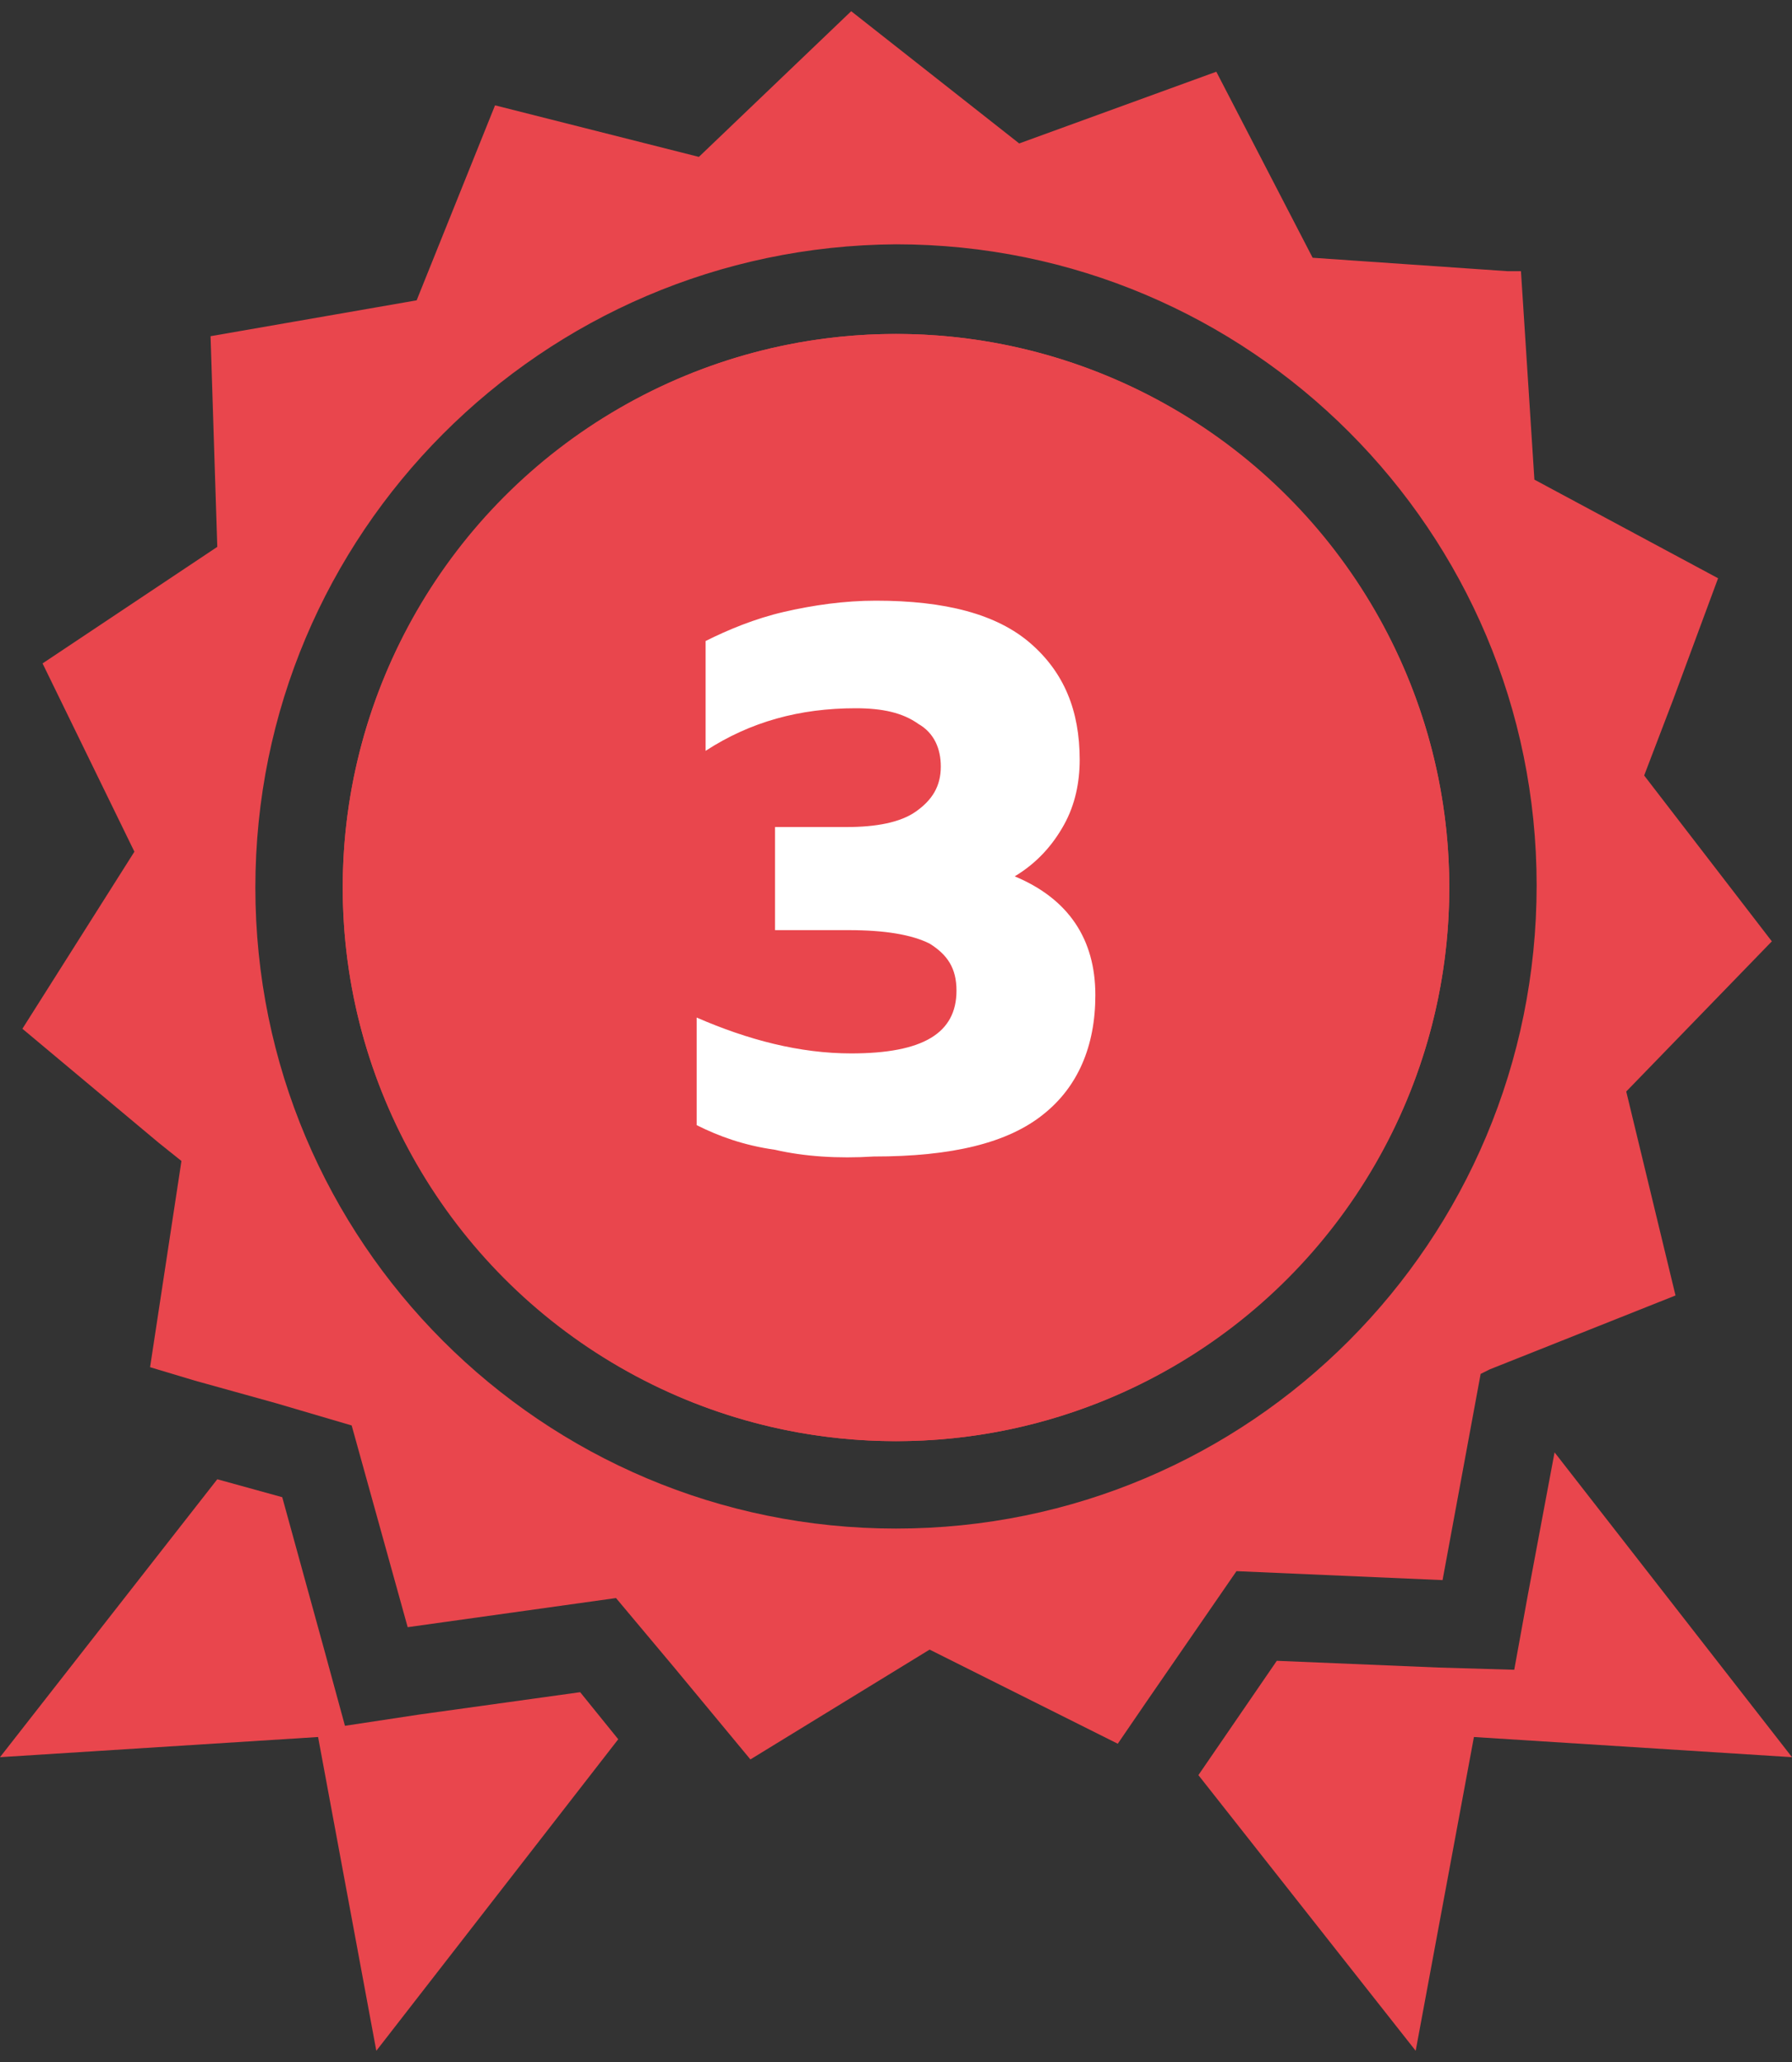
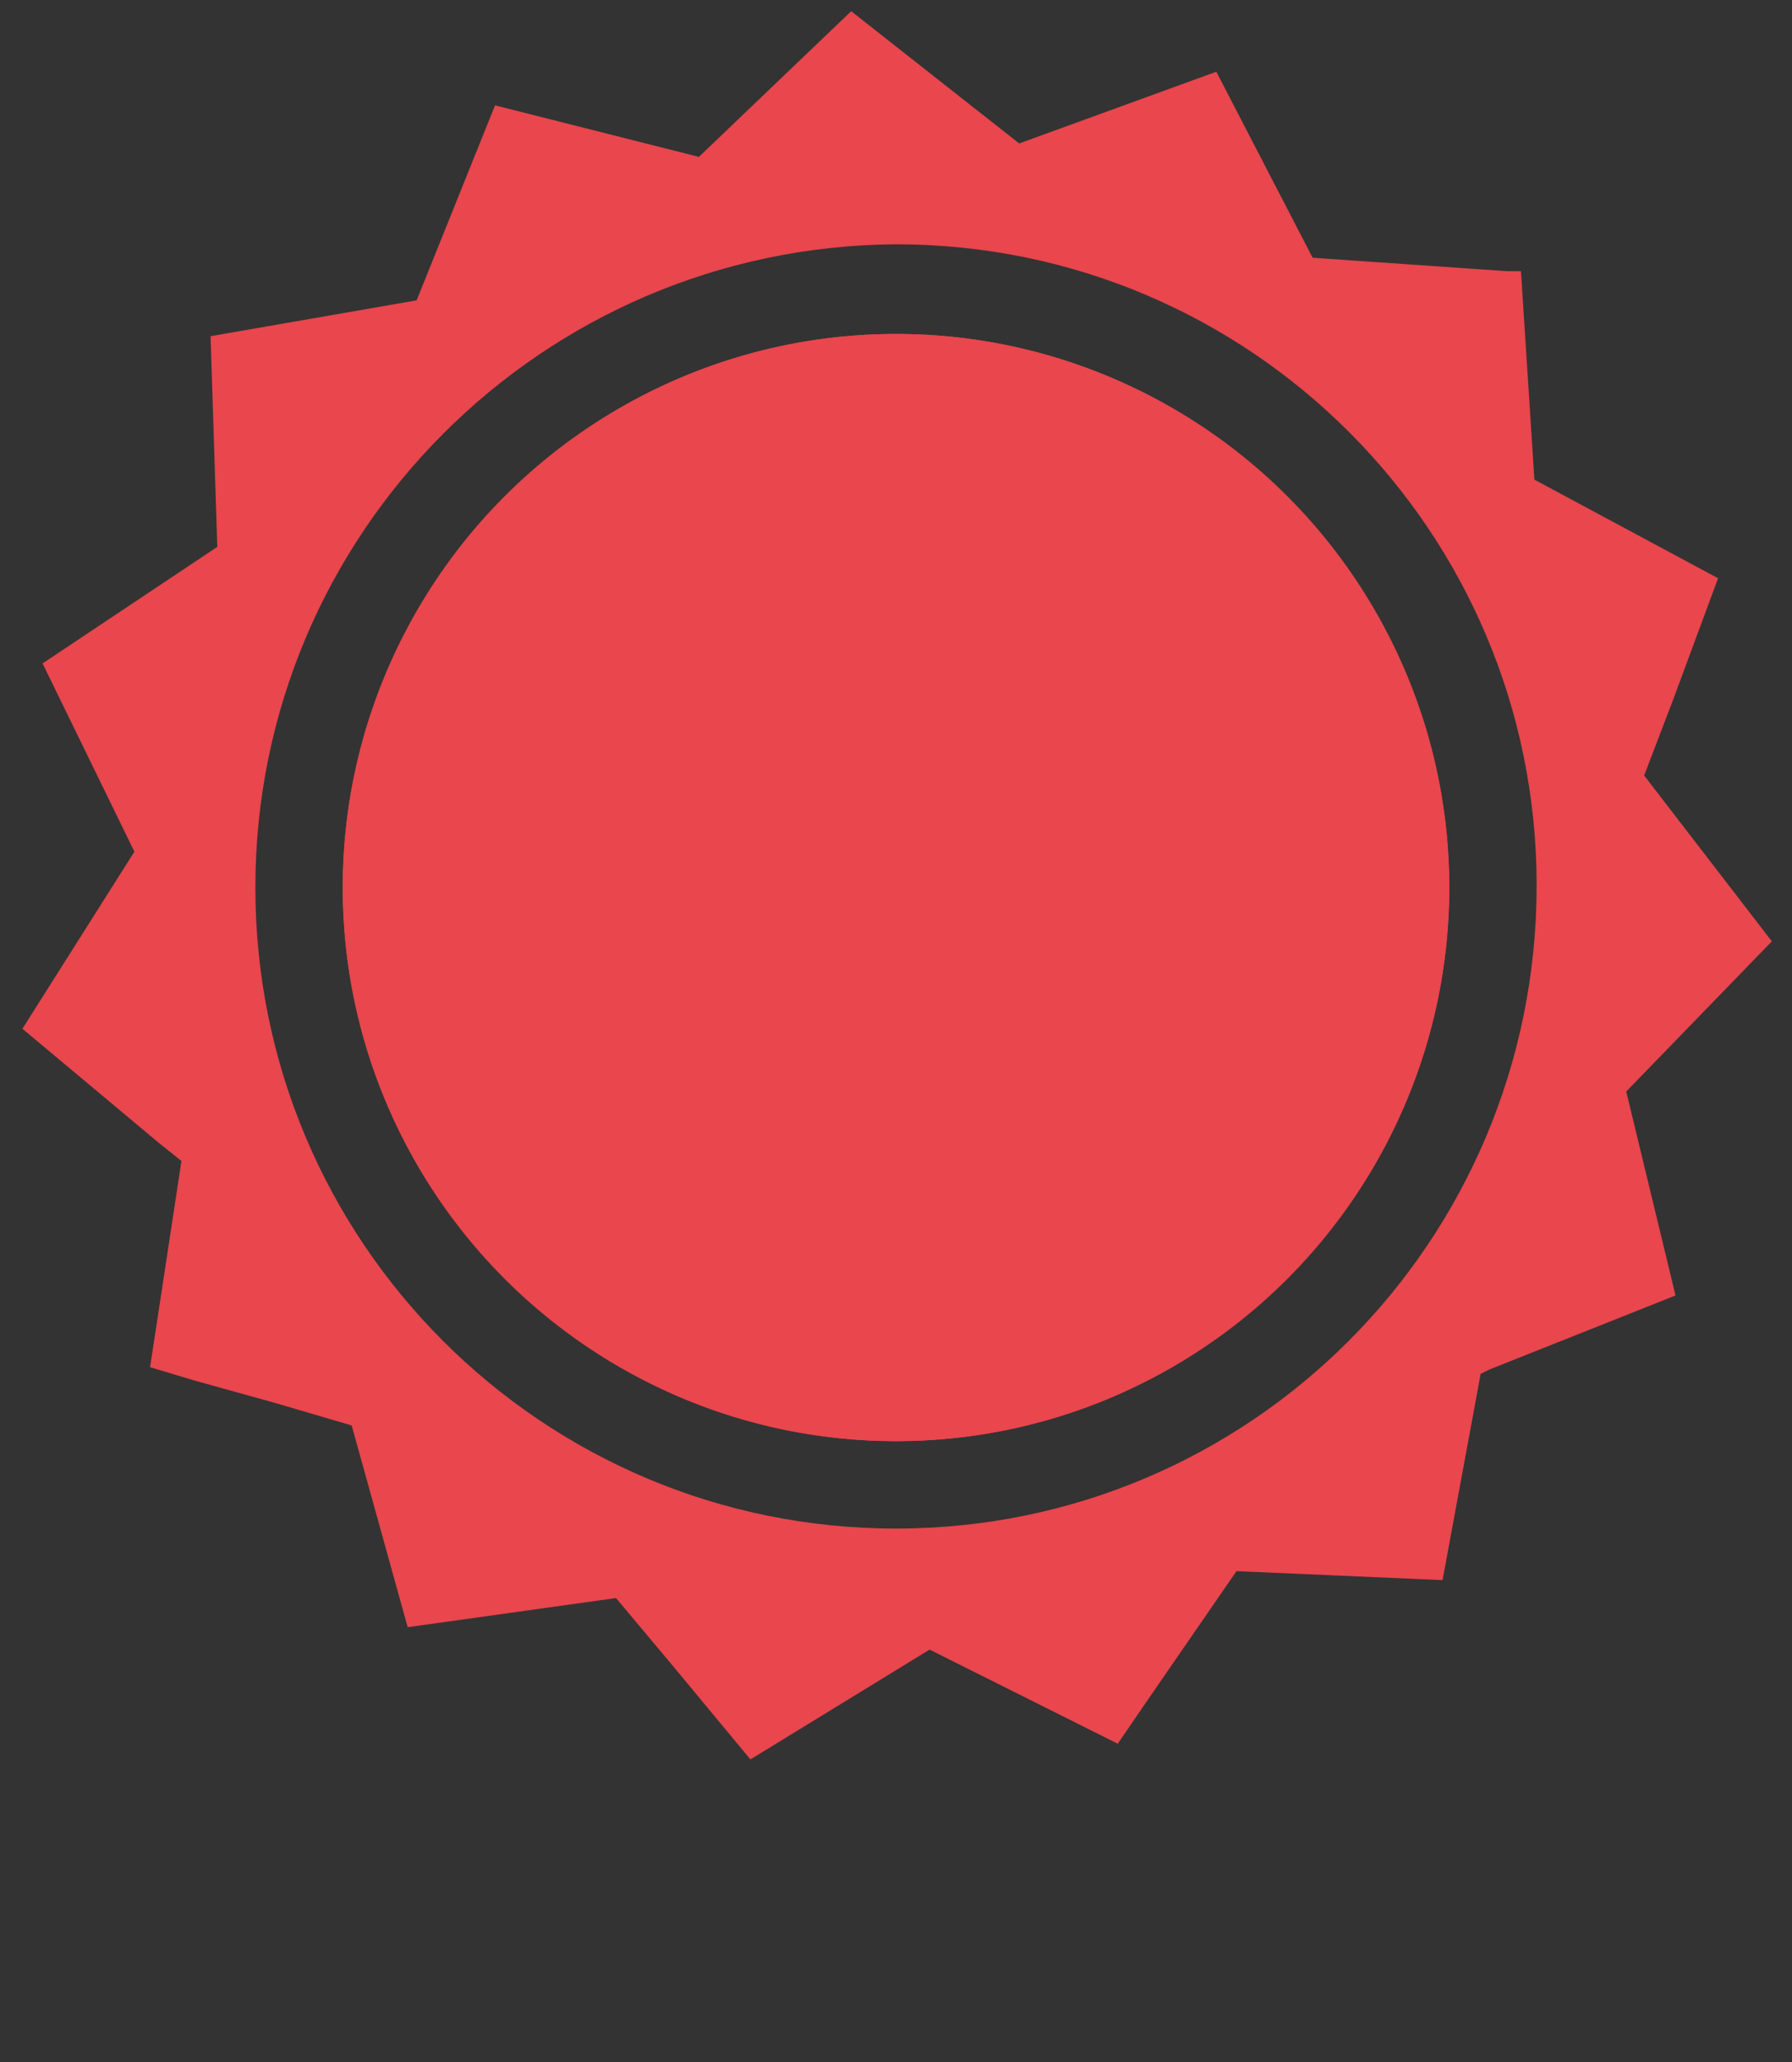
<svg xmlns="http://www.w3.org/2000/svg" enable-background="new 0 0 80 92" viewBox="0 0 80 92">
  <rect x="0" y="0" width="80" height="92" fill="#333333" stroke="none" />
  <g fill="#e9464d">
    <path d="m40 64.3c-13.6 0-24.7-11.1-24.7-24.7s11.1-24.7 24.7-24.7 24.7 11.1 24.7 24.7-11.1 24.7-24.7 24.7z" />
-     <path d="m18.7 76.5-3.3.5-.9-3.3-1.9-6.9-2.9-.8-9.7 12.4 14.2-.9 2.6 14 10.8-13.9-1.7-2.1z" />
-     <path d="m69.4 64.8-1.2 6.4-.6 3.3-3.4-.1-7.2-.3-3.5 5.1 9.7 12.3 2.6-14 14.2.9z" />
    <path d="m64.4 70.5 1.7-9.2.4-.2 8.3-3.3-2.2-9.1 6.5-6.7-5.7-7.4 1.3-3.4 2-5.4-8.2-4.4-.6-9.3h-.6l-8.7-.6-4.3-8.3-8.8 3.2-7.5-5.9-6.8 6.5-9.1-2.3-3.5 8.7-9.2 1.6.3 9.4-7.8 5.2 4.1 8.4-5 7.9 6.1 5.1 1 .8-1.4 9.2 2 .6 3.6 1 3.4 1 2.5 9 9.3-1.3 2.6 3.1 3.4 4.1 8-4.9 8.4 4.2 1.3-1.9 4-5.8zm-24.4-2.3c-15.8 0-28.6-12.8-28.6-28.6s12.8-28.6 28.6-28.7c15.8 0 28.6 12.8 28.6 28.6 0 15.9-12.8 28.7-28.6 28.7z" />
    <circle cx="40" cy="39.6" r="24.7" />
  </g>
-   <path d="m444.6 6322.3c-1.4-.2-2.5-.6-3.5-1.1v-4.8c2.3 1 4.6 1.6 6.9 1.6 3.2 0 4.7-.9 4.7-2.8 0-1-.4-1.6-1.2-2.1-.8-.4-2-.6-3.6-.6h-3.3v-4.6h3.2c1.3 0 2.4-.2 3.1-.7s1.1-1.1 1.1-2c0-.8-.3-1.5-1-1.9-.7-.5-1.6-.7-2.8-.7-2.5 0-4.7.6-6.7 1.9v-4.9c1-.5 2.2-1 3.5-1.3s2.7-.5 4.1-.5c3.1 0 5.4.6 6.9 1.9s2.2 3 2.2 5.2c0 1-.2 2-.7 2.9s-1.2 1.7-2.2 2.3c2.4 1 3.6 2.8 3.6 5.3 0 2.3-.8 4.1-2.3 5.3-1.6 1.3-4.1 1.9-7.6 1.9-1.6.1-3.1 0-4.4-.3z" fill="#fff" transform="translate(-410 -6271)" />
</svg>